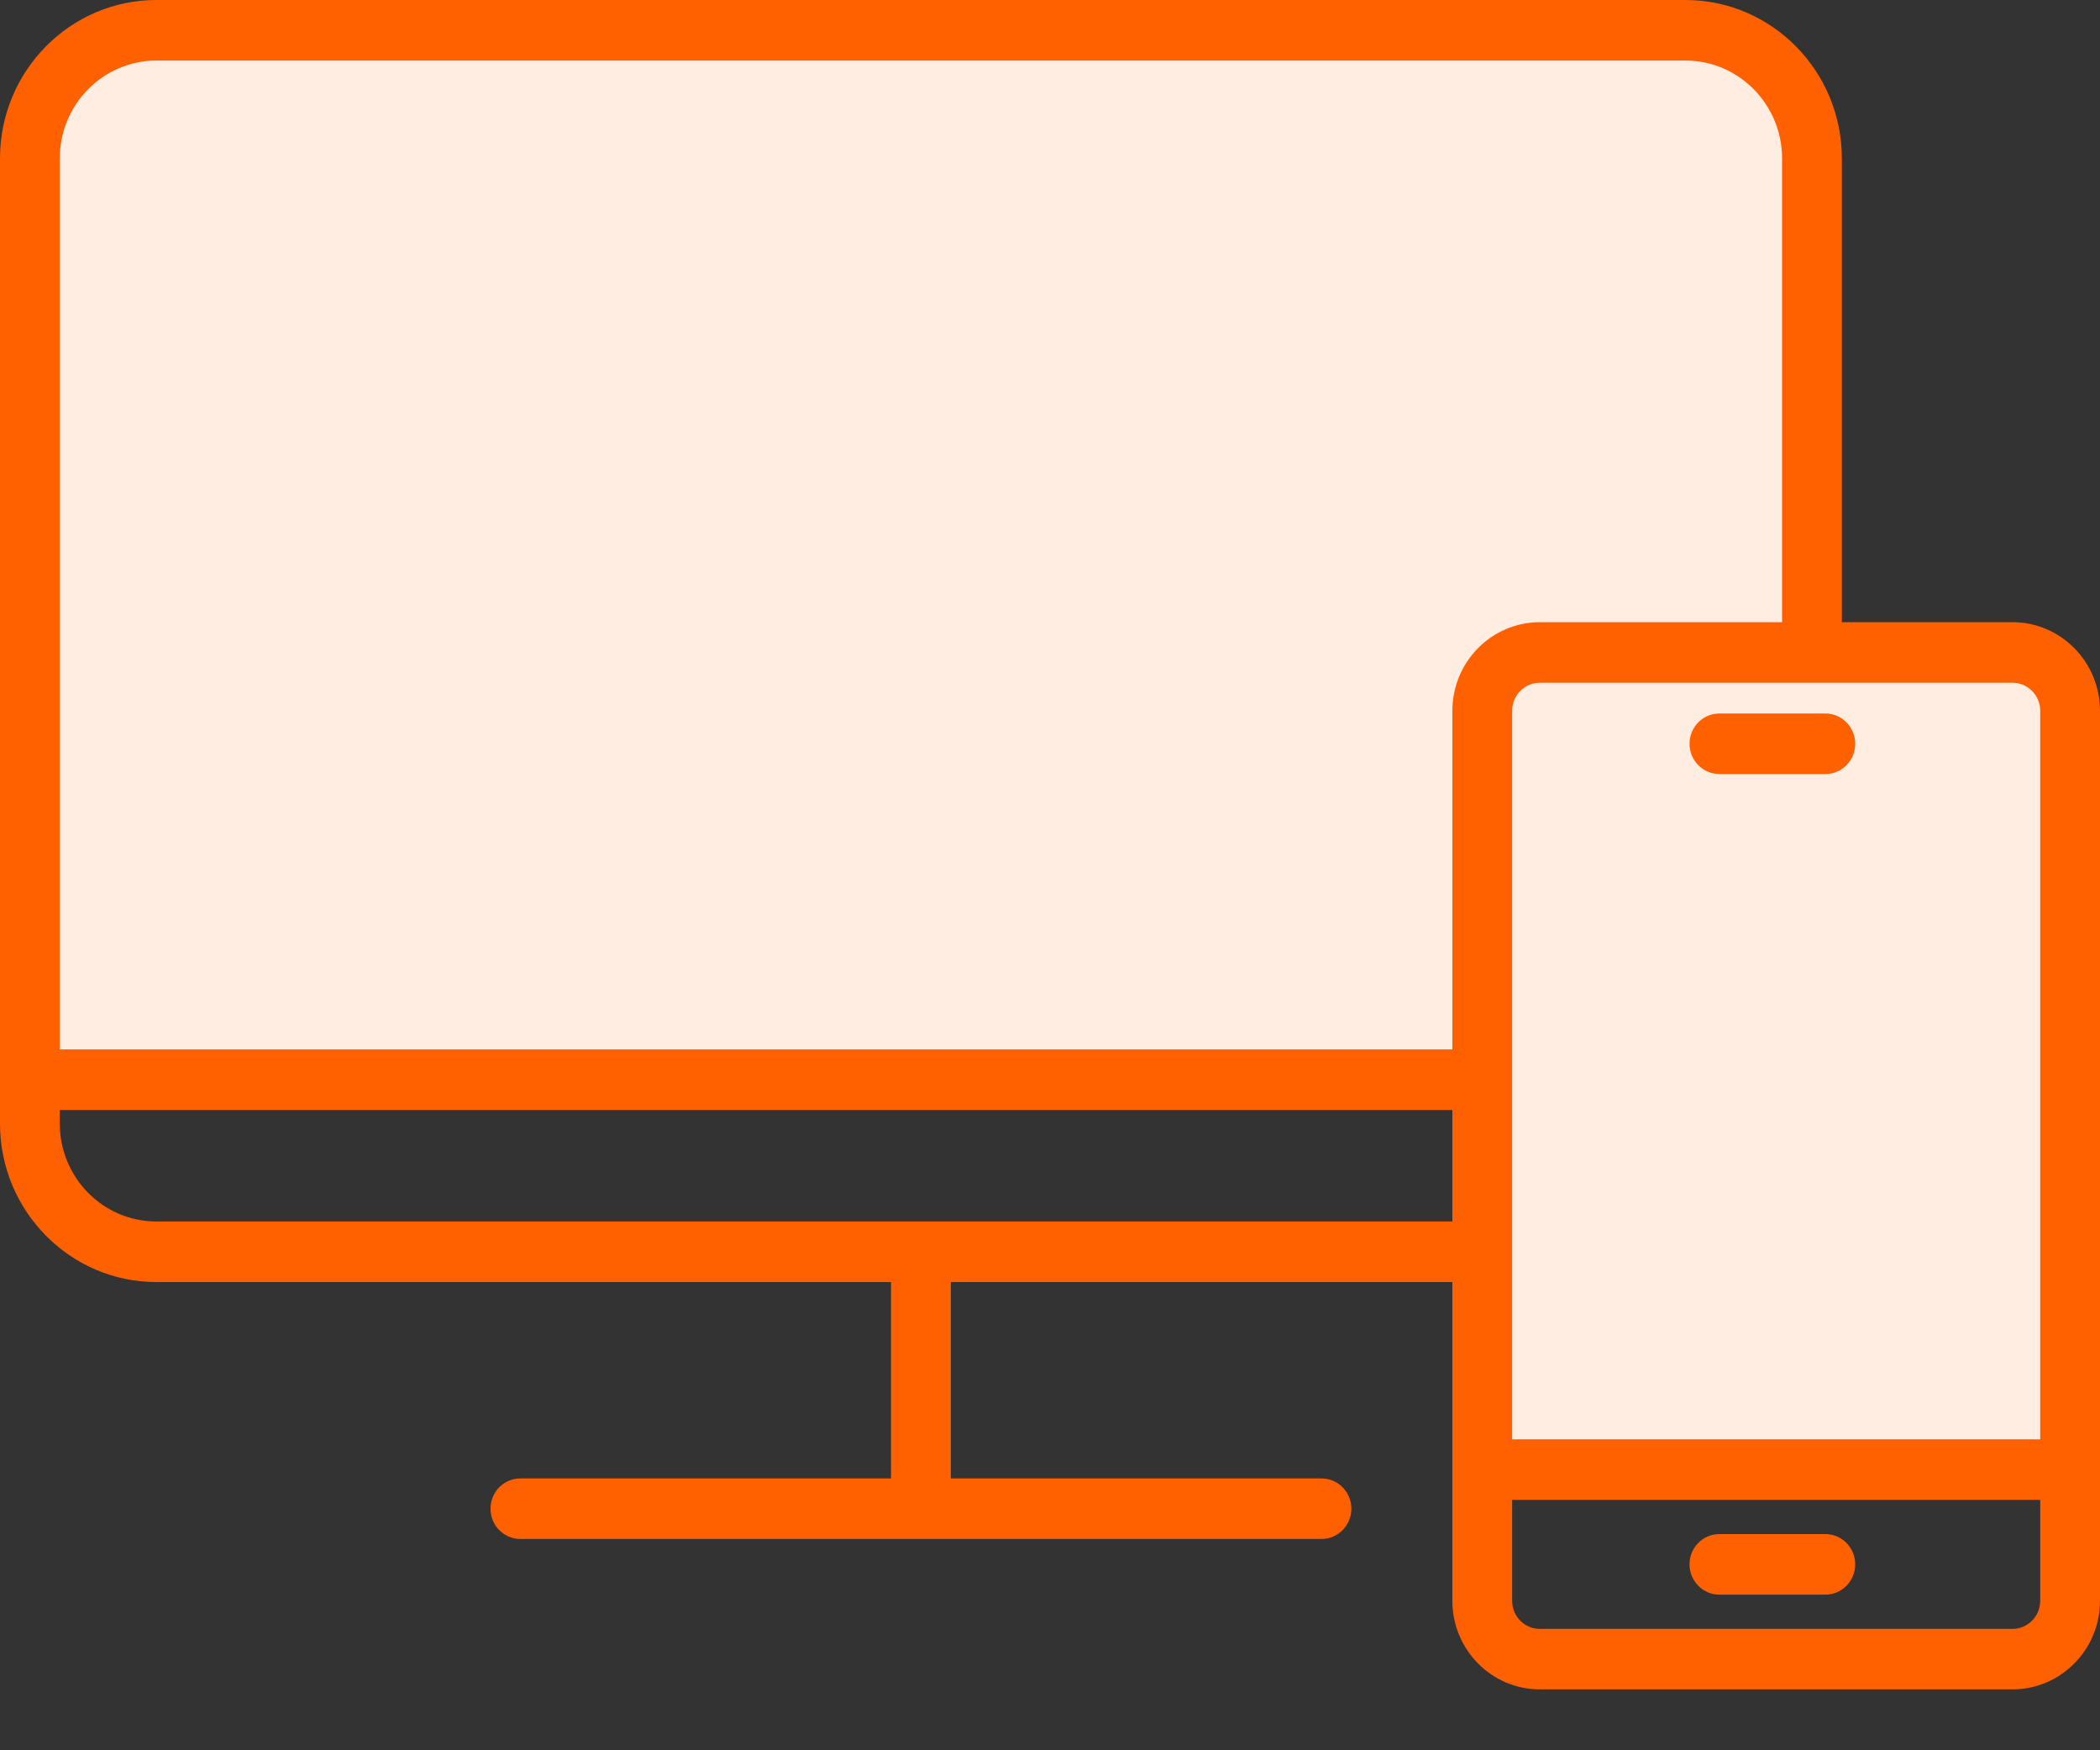
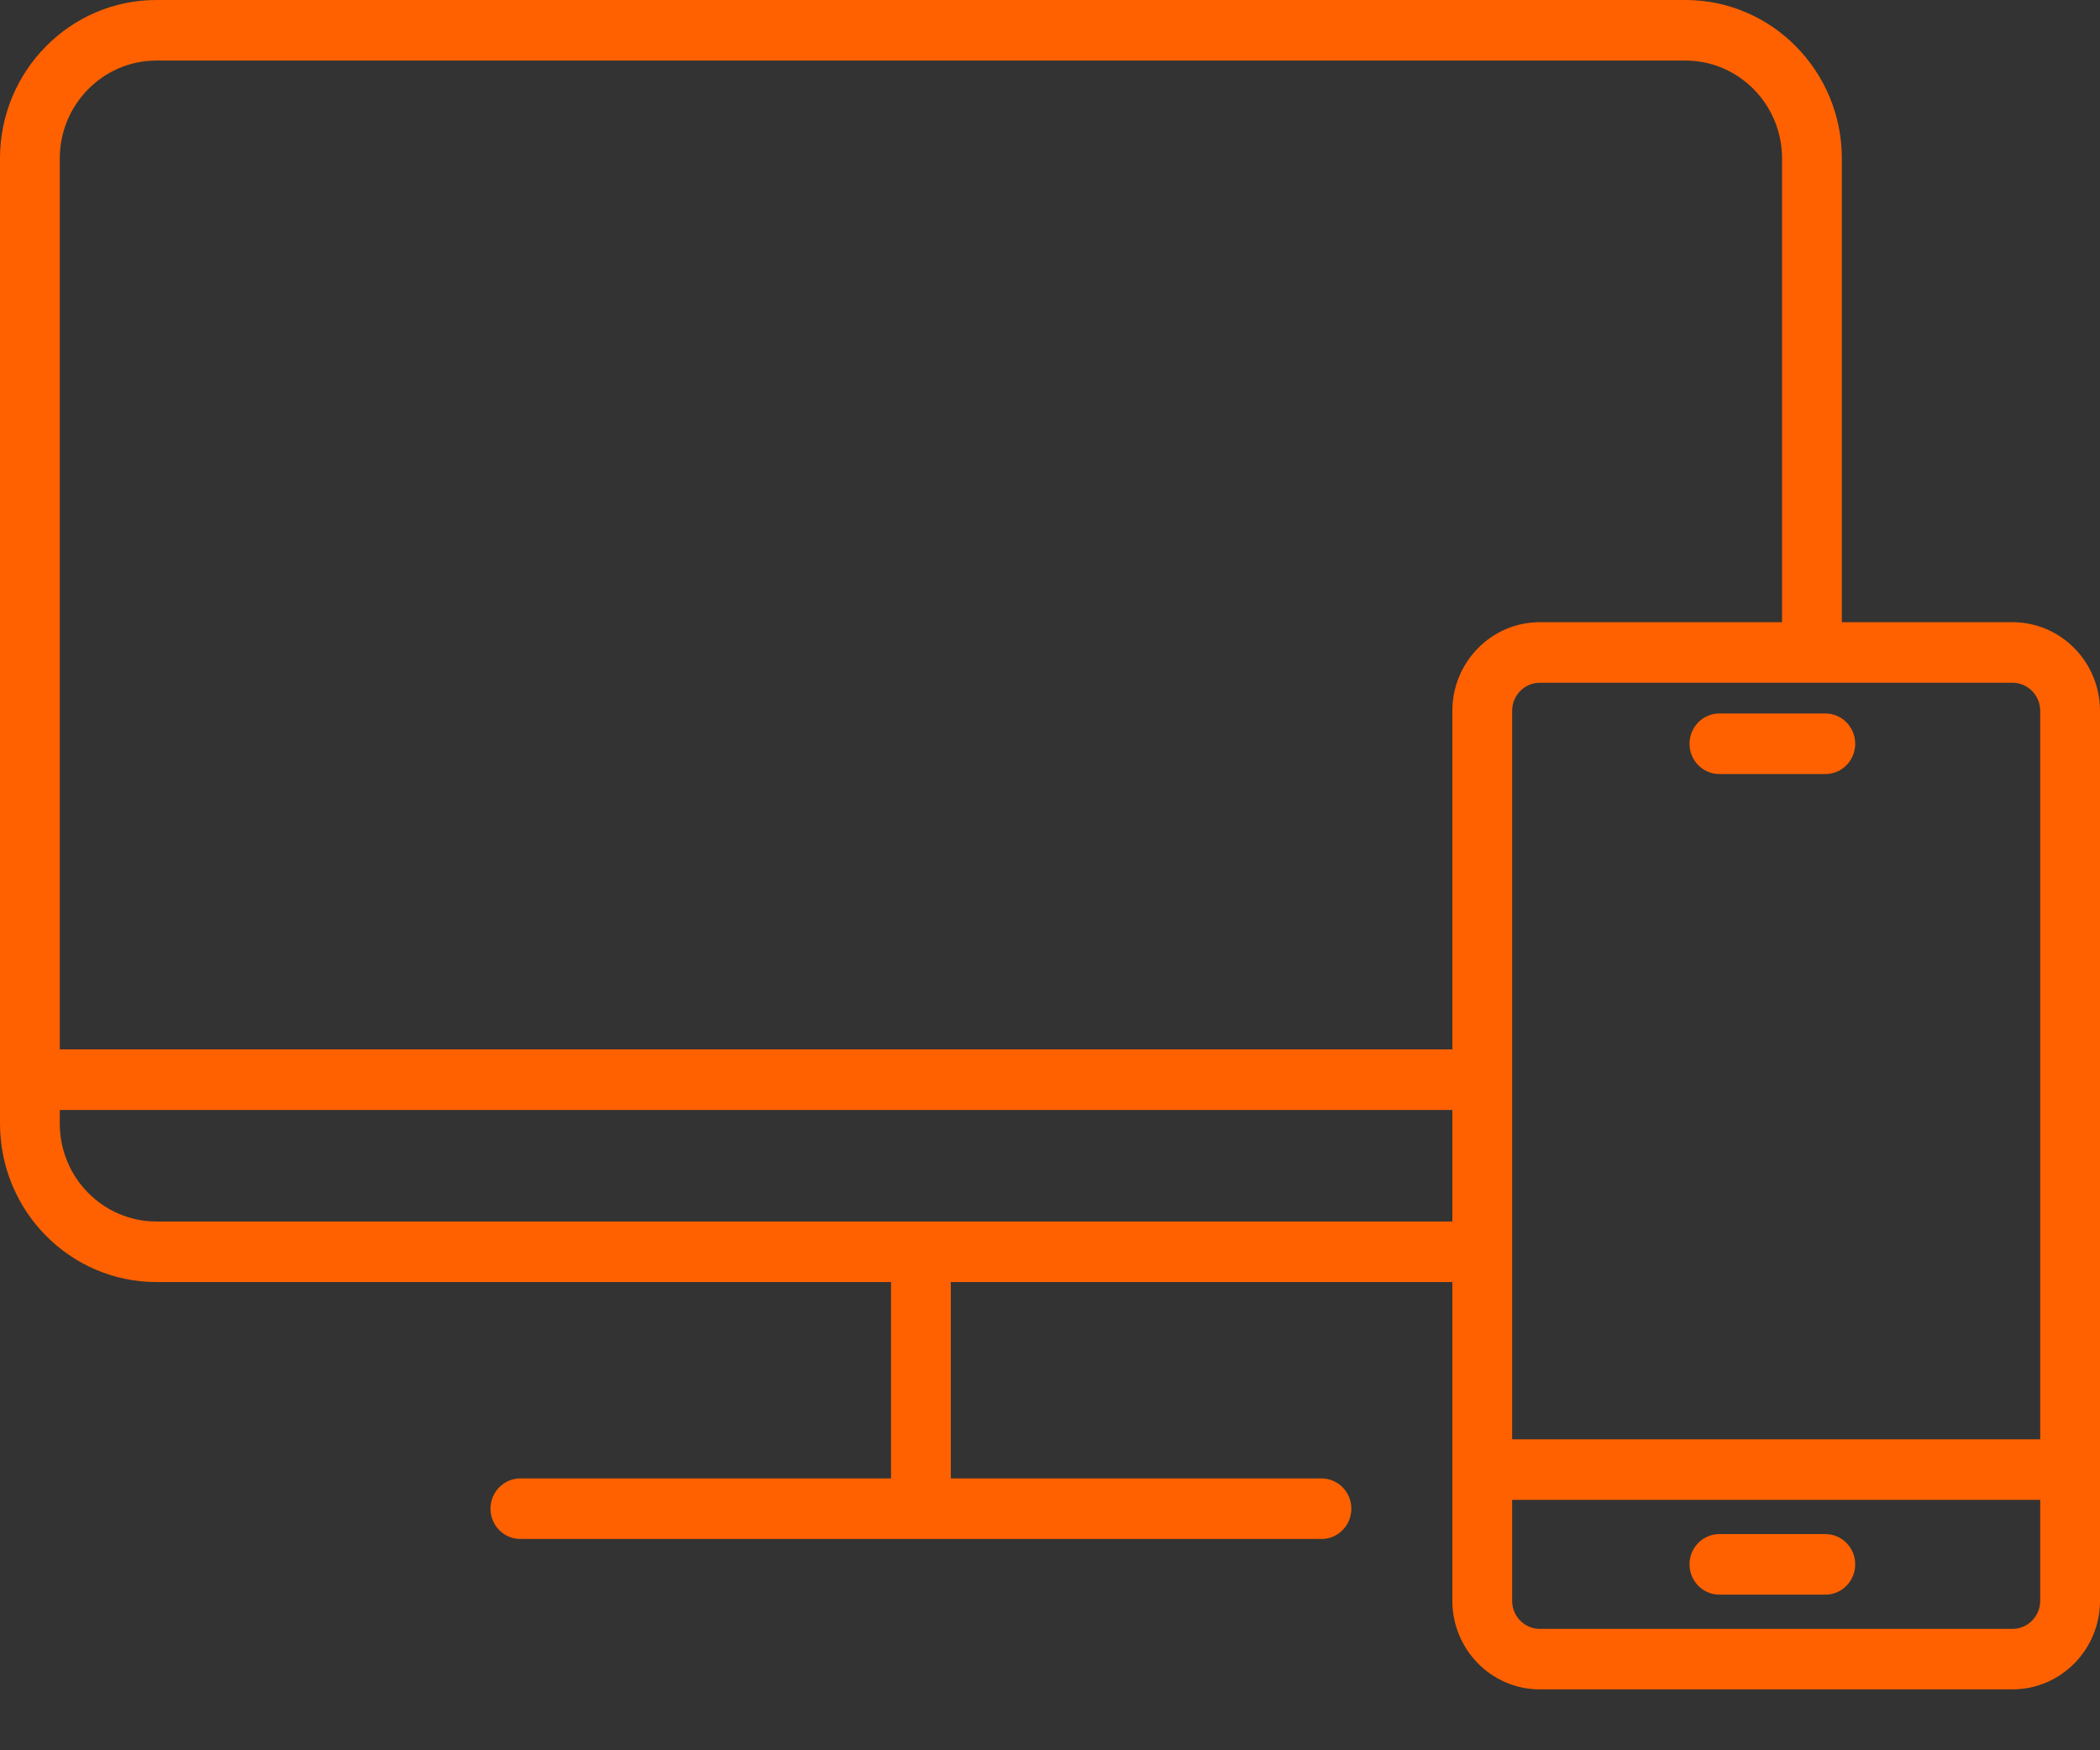
<svg xmlns="http://www.w3.org/2000/svg" width="30" height="25" viewBox="0 0 30 25" fill="none">
  <rect x="0" y="0" width="30" height="25" fill="#333333" stroke="none" />
-   <path d="M0.5 15.5H21V20.5L21.5 21H29.5V10L29 9.5H26V8.5V4L25.5 1.5L25 0.5H24H2L1 1L0.5 2V15.5Z" fill="#FFEDE2" />
  <path d="M28.75 8.887H26.312V2.263C26.312 1.015 25.31 0 24.078 0H2.234C1.002 0 0 1.015 0 2.263V16.049C0 17.297 1.002 18.312 2.234 18.312H12.729V21.117H7.434C7.198 21.117 7.007 21.311 7.007 21.549C7.007 21.788 7.198 21.982 7.434 21.982H18.878C19.114 21.982 19.305 21.788 19.305 21.549C19.305 21.311 19.114 21.117 18.878 21.117H13.583V18.312H20.748V22.865C20.748 23.563 21.308 24.13 21.997 24.13H28.75C29.439 24.13 30 23.563 30 22.865V10.153C30 9.455 29.439 8.887 28.75 8.887ZM20.748 17.447H2.234C1.473 17.447 0.854 16.82 0.854 16.049V15.854H20.748L20.748 17.447ZM20.748 10.153V14.989H0.854V2.263C0.854 1.492 1.473 0.865 2.234 0.865H24.078C24.839 0.865 25.458 1.492 25.458 2.263V8.887H21.997C21.308 8.887 20.748 9.455 20.748 10.153ZM29.146 22.865C29.146 23.086 28.968 23.266 28.75 23.266H21.997C21.779 23.266 21.602 23.086 21.602 22.865V21.423H29.146V22.865ZM29.146 20.558H21.602V10.153C21.602 9.932 21.779 9.752 21.997 9.752H28.75C28.968 9.752 29.146 9.932 29.146 10.153V20.558ZM24.563 22.777H26.077C26.312 22.777 26.503 22.583 26.503 22.344C26.503 22.105 26.312 21.912 26.077 21.912H24.563C24.327 21.912 24.136 22.105 24.136 22.344C24.136 22.583 24.327 22.777 24.563 22.777ZM26.077 10.191H24.563C24.327 10.191 24.136 10.385 24.136 10.624C24.136 10.863 24.327 11.056 24.563 11.056H26.077C26.312 11.056 26.503 10.863 26.503 10.624C26.503 10.385 26.312 10.191 26.077 10.191Z" fill="#FF6100" />
</svg>